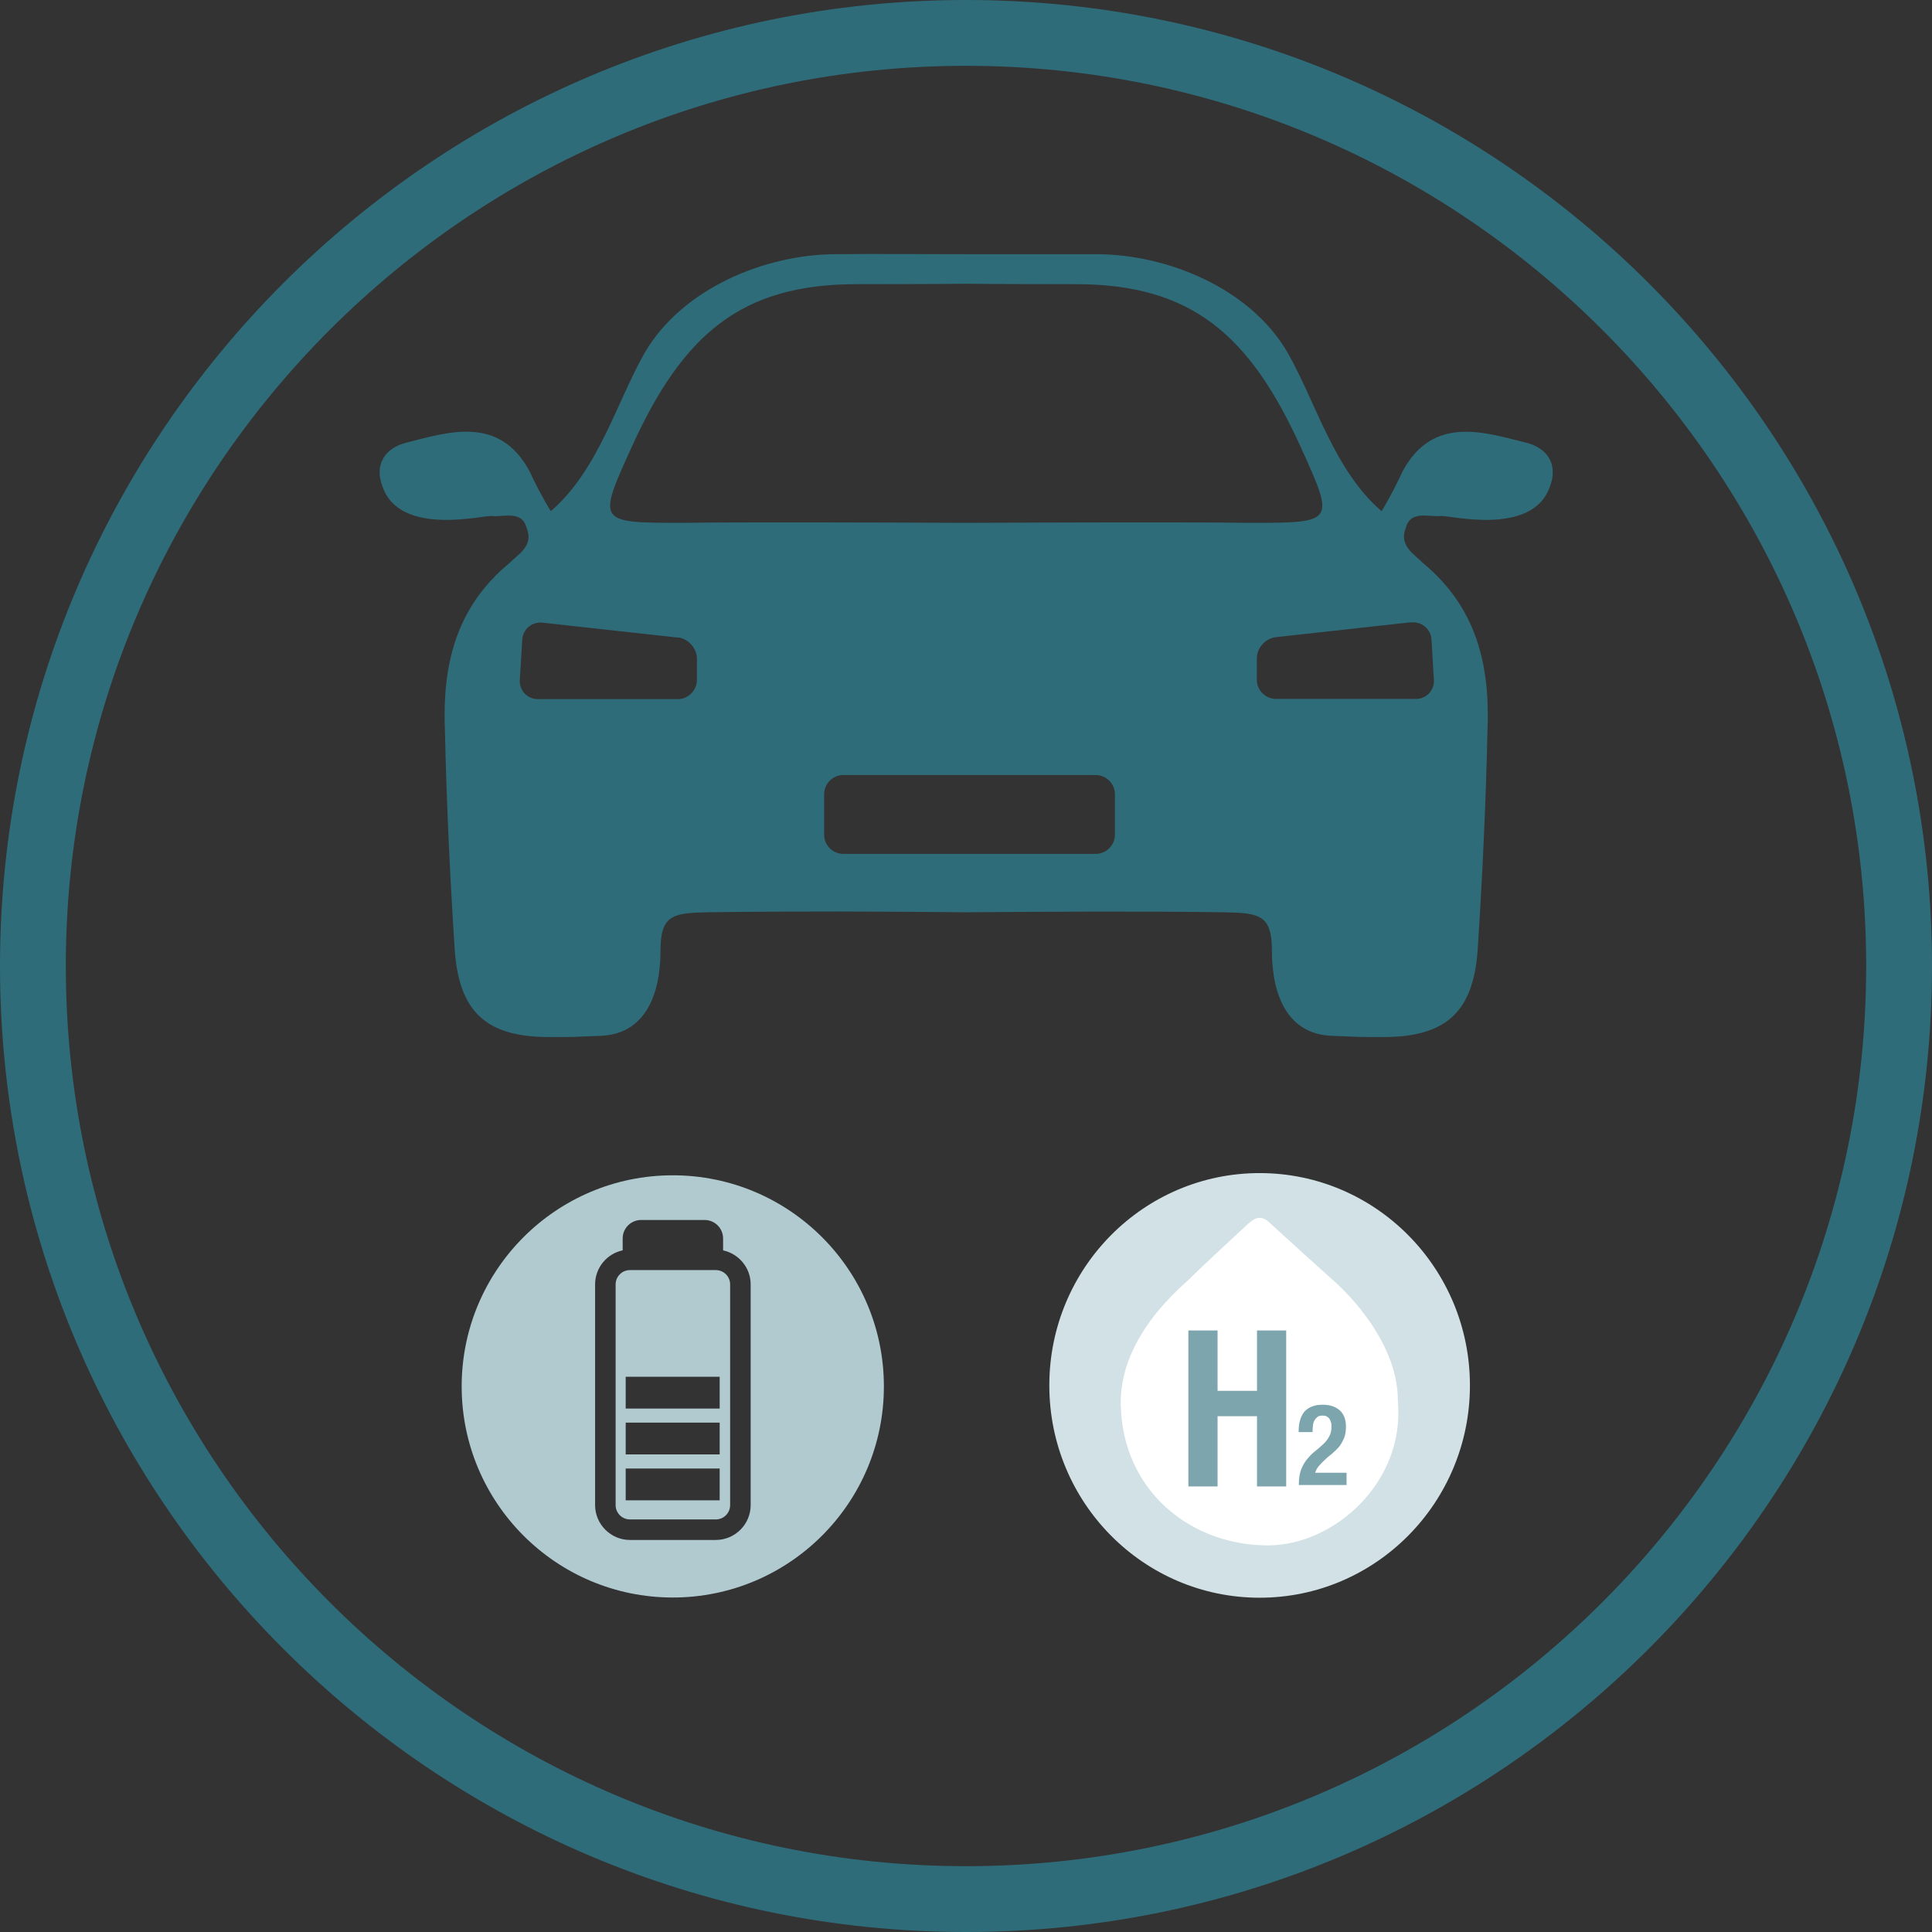
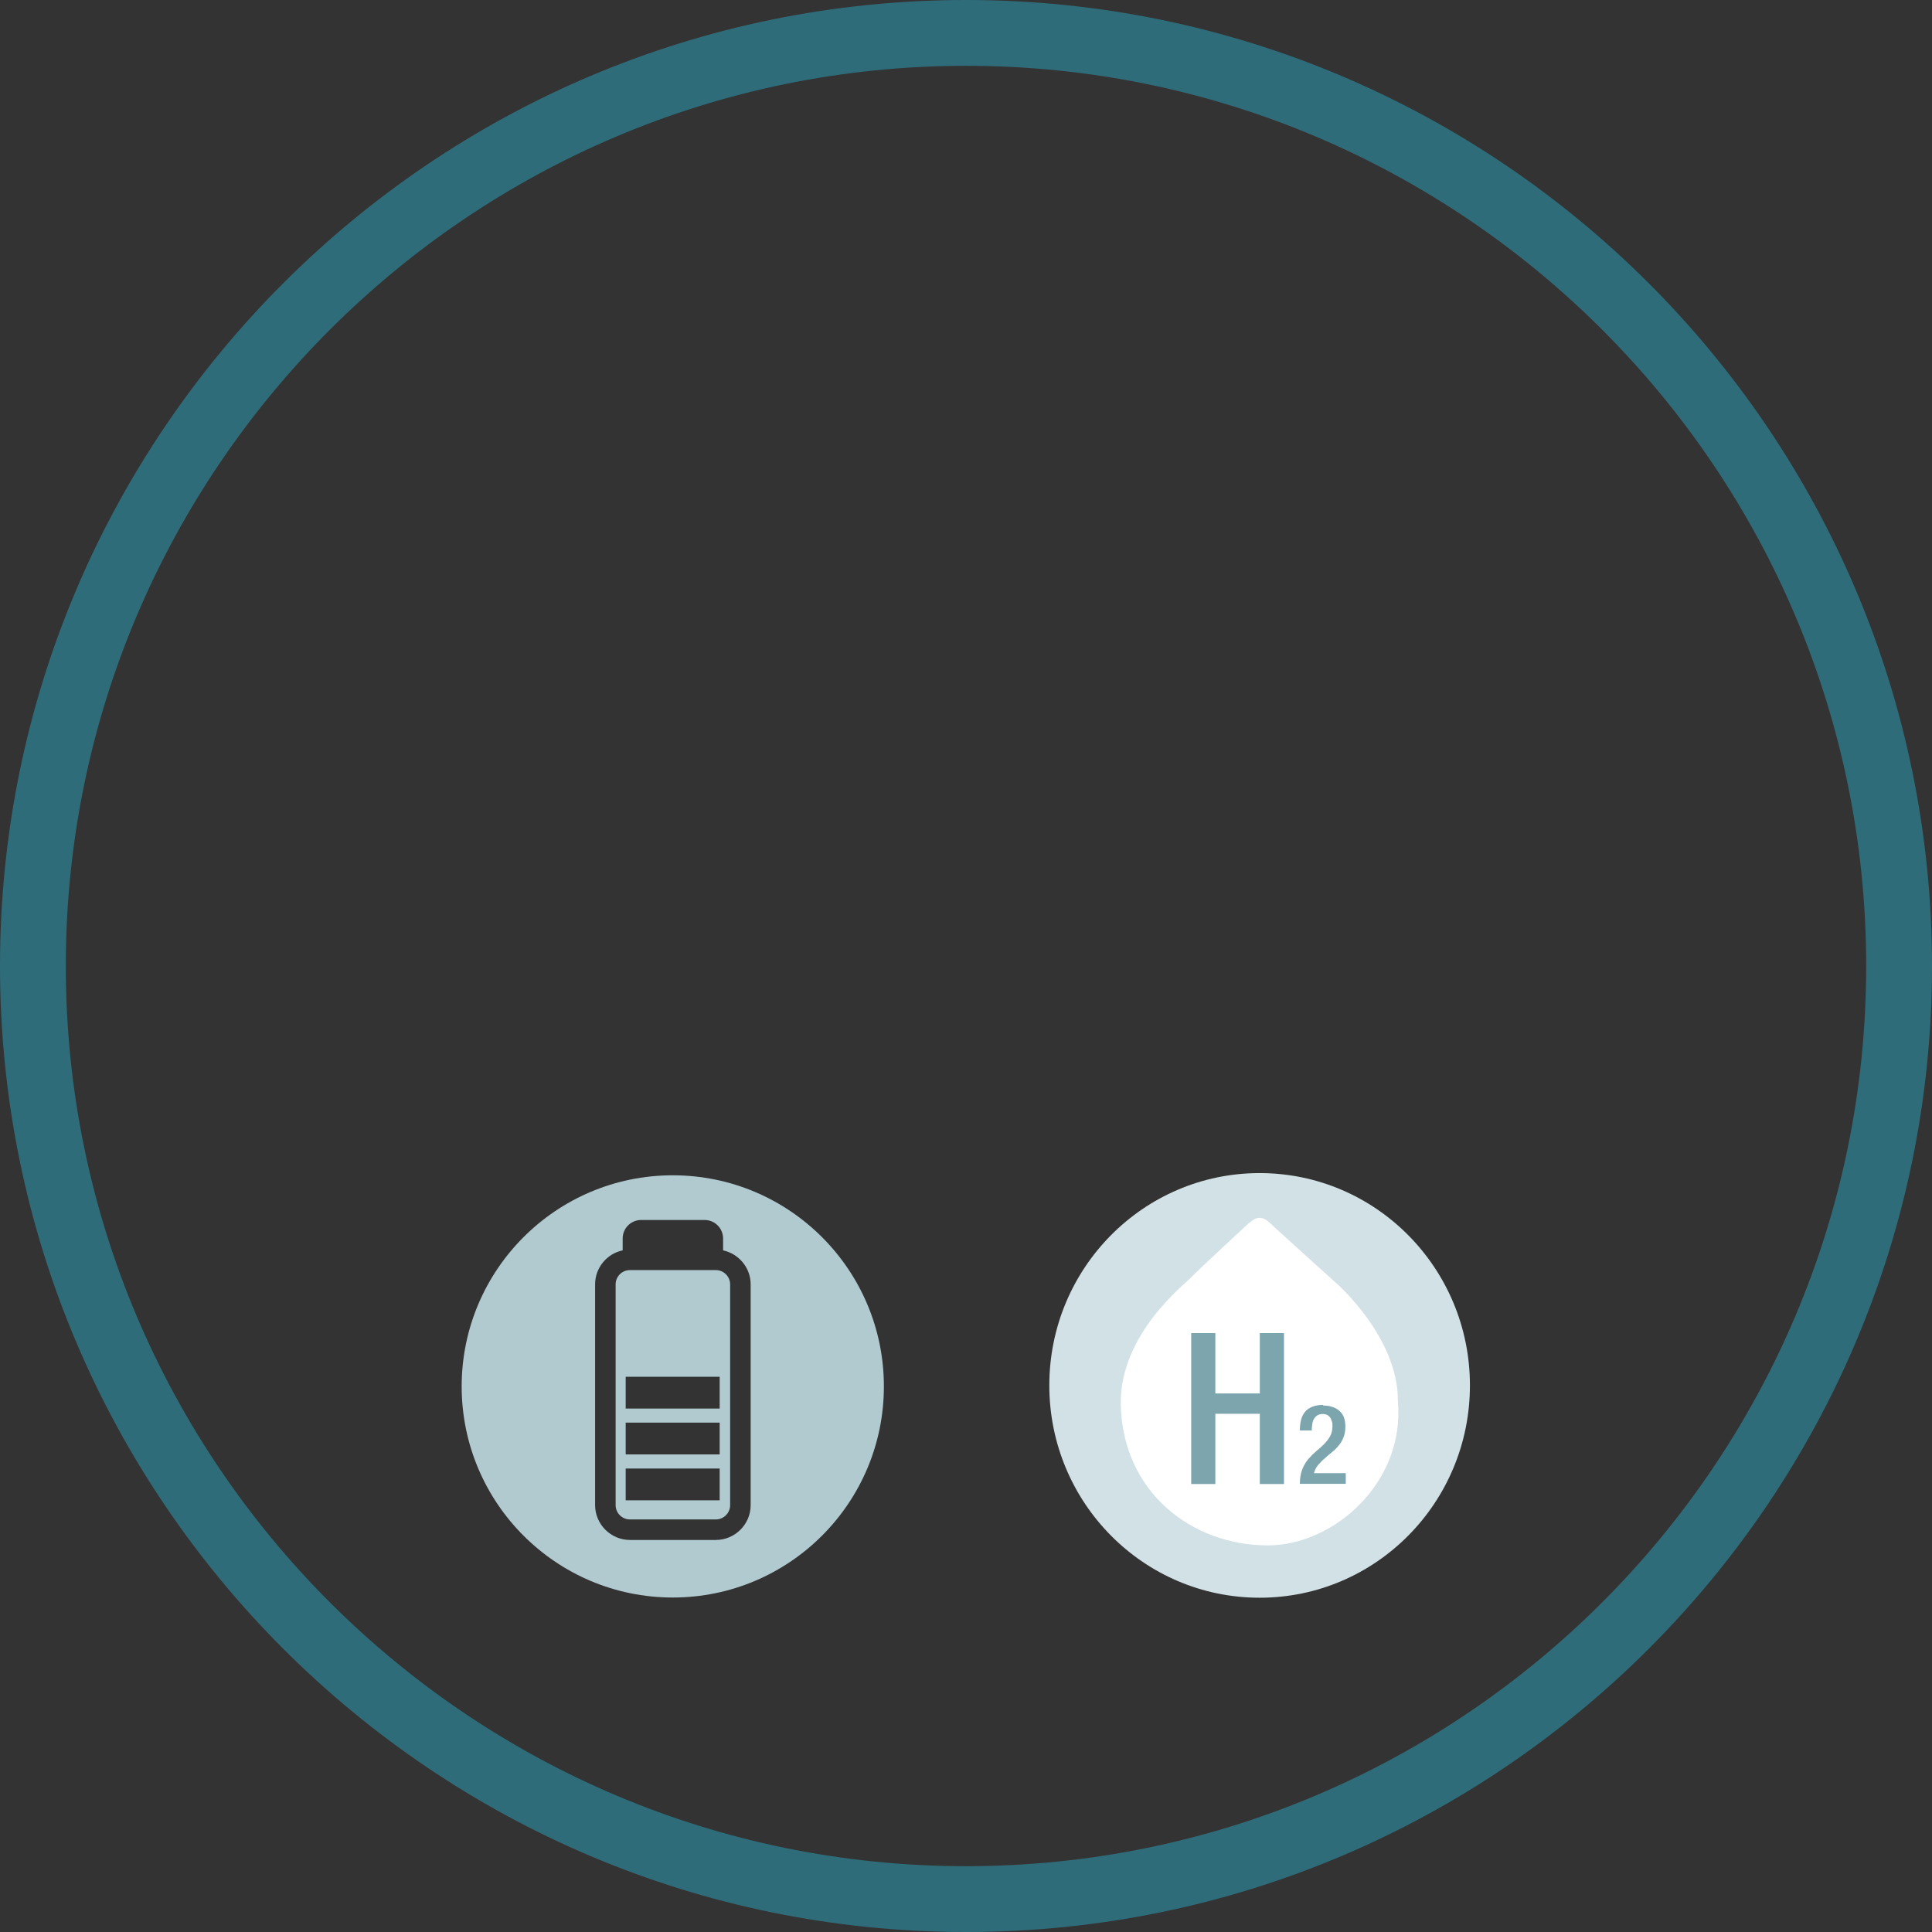
<svg xmlns="http://www.w3.org/2000/svg" id="Ebene_3" viewBox="0 0 96 96">
  <rect x="0" y="0" width="96" height="96" fill="#333333" stroke="none" />
  <defs>
    <style>
      .cls-1 {
        fill: #fff;
      }

      .cls-2 {
        fill: #2f6c7a;
      }

      .cls-3 {
        fill: #7ca5ae;
      }

      .cls-4 {
        fill: #d2e1e5;
      }

      .cls-5 {
        fill: #b1cad0;
      }
    </style>
  </defs>
  <path class="cls-2" d="M48,3.27C23.34,3.27,3.27,23.34,3.27,48s20.06,44.73,44.73,44.73,44.73-20.06,44.73-44.73S72.66,3.27,48,3.27M48,96C21.53,96,0,74.47,0,48S21.53,0,48,0s48,21.53,48,48-21.53,48-48,48" />
-   <path class="cls-2" d="M70.12,30.93c.52-.06.98.33,1.01.85l.12,2c.03.52-.37.95-.9.95h-6.94c-.53,0-.96-.43-.96-.96v-1.05c0-.53.43-1,.95-1.06l6.71-.74ZM61.99,25.98c-2.78-.04-8.92-.02-13.99,0-5.07-.02-11.21-.04-13.99,0-4.34,0-4.34.02-2.63-3.75,2.54-5.61,5.44-8.11,11.18-8.11,2.78,0,4.13-.01,5.45-.02,1.31.01,2.66.02,5.45.02,5.73,0,8.64,2.5,11.18,8.11,1.71,3.77,1.71,3.75-2.63,3.75M33.68,31.67c.52.06.95.54.95,1.06v1.05c0,.53-.43.96-.96.96h-6.94c-.53,0-.93-.43-.9-.95l.12-2c.03-.52.48-.91,1.01-.85l6.71.74ZM40.95,39.47c0-.53.43-.96.96-.96h12.53c.53,0,.96.43.96.96v2c0,.53-.43.96-.96.96h-12.53c-.53,0-.96-.43-.96-.96v-2ZM75.8,21.99c-2.01-.5-4.59-1.38-6.1,1.42-.22.48-.63,1.31-1.05,1.99-2.37-2.04-3.28-5.45-4.67-7.88-1.86-3.2-5.97-4.88-9.49-4.89-1.81,0-4.13,0-6.48,0-2.35,0-4.67-.02-6.48,0-3.52.01-7.62,1.7-9.49,4.89-1.39,2.43-2.3,5.84-4.67,7.88-.43-.69-.84-1.51-1.06-1.99-1.51-2.81-4.09-1.92-6.1-1.42-1.11.27-1.63,1.13-1.19,2.22.88,2.47,5.06,1.37,5.41,1.43.62.06,1.51-.3,1.74.6.37.89-.45,1.32-.86,1.74-2.71,2.25-3.34,5.15-3.2,8.39.08,3.58.25,7.17.48,10.75.2,3.18,1.59,4.41,4.69,4.41,1.53,0,.92,0,2.56-.06,2.18-.08,2.98-1.98,2.98-4.24,0-1.79.63-1.87,2.43-1.9,4.22-.06,8.46-.04,12.7,0h0s.04,0,.06,0c.02,0,.04,0,.06,0h0c4.24-.03,8.48-.06,12.7,0,1.79.03,2.43.11,2.43,1.9,0,2.26.8,4.16,2.98,4.24,1.64.06,1.03.06,2.56.06,3.11,0,4.49-1.24,4.69-4.41.23-3.58.4-7.17.48-10.75.14-3.24-.49-6.14-3.2-8.39-.4-.42-1.22-.85-.86-1.74.23-.9,1.12-.54,1.74-.6.35-.06,4.53,1.04,5.41-1.43.44-1.1-.08-1.95-1.19-2.22" />
  <g>
    <path class="cls-5" d="M33.43,58.4c-5.79,0-10.49,4.7-10.49,10.49s4.7,10.49,10.49,10.49,10.49-4.7,10.49-10.49-4.7-10.49-10.49-10.49ZM37.3,74.79c0,.95-.78,1.73-1.73,1.73h-4.27c-.95,0-1.73-.78-1.73-1.73v-10.97c0-.83.59-1.53,1.37-1.69v-.59c0-.51.41-.92.92-.92h3.15c.51,0,.92.41.92.92v.59c.78.17,1.37.86,1.37,1.69v10.97Z" />
    <path class="cls-5" d="M35.57,63.11h-4.27c-.39,0-.71.32-.71.71v10.97c0,.39.32.71.71.71h4.27c.39,0,.71-.32.71-.71v-10.97c0-.39-.32-.71-.71-.71ZM35.76,74.55h-4.67v-1.58h4.67v1.58ZM35.76,72.27h-4.67v-1.58h4.67v1.58ZM35.76,69.99h-4.67v-1.58h4.67v1.58Z" />
  </g>
  <g>
    <ellipse class="cls-4" cx="62.59" cy="68.84" rx="10.45" ry="10.55" />
    <g>
      <path class="cls-1" d="M62.09,60.75c.15-.1.48-.48.99,0s3.31,3,3.31,3c0,0,3.1,2.69,3.07,5.88.36,4.04-3.19,7.16-6.46,7.16-3.82,0-7.22-2.69-7.31-6.99-.07-3.51,3.22-6.02,3.48-6.31s2.9-2.73,2.9-2.73Z" />
      <g>
        <g>
          <path class="cls-3" d="M60.39,66.24v3h2.21v-3h1.2v7.5h-1.2v-3.49h-2.21v3.49h-1.2v-7.5h1.2Z" />
-           <path class="cls-3" d="M63.91,73.86h-1.45v-3.49h-1.96v3.49h-1.45v-7.75h1.45v3h1.96v-3h1.45v7.75ZM62.72,73.61h.95v-7.25h-.95v3h-2.46v-3h-.95v7.25h.95v-3.49h2.46v3.49Z" />
        </g>
        <g>
          <path class="cls-3" d="M65.75,69.84c.33,0,.6.09.8.26.2.17.3.43.3.78,0,.22-.03.4-.1.56-.06.16-.15.29-.25.41-.1.12-.21.23-.33.32-.12.1-.24.2-.35.3-.12.1-.22.21-.32.32-.1.12-.17.25-.21.41h1.58v.53h-2.28c0-.28.04-.52.12-.72.08-.2.18-.37.3-.51.12-.14.25-.27.39-.39.14-.11.27-.23.39-.35.12-.12.22-.25.3-.39.08-.14.12-.31.12-.51,0-.08,0-.16-.03-.23-.02-.07-.05-.13-.08-.19-.04-.05-.09-.1-.15-.13s-.13-.05-.22-.05c-.12,0-.22.03-.29.08s-.13.12-.17.2c-.04.08-.06.17-.07.26-.01.1-.02.19-.02.28h-.59c0-.19.02-.37.06-.53.04-.16.11-.29.2-.4.09-.11.21-.19.36-.25.15-.06.32-.09.53-.09Z" />
-           <path class="cls-3" d="M66.92,73.79h-2.38v-.05c0-.29.04-.54.12-.74.08-.2.19-.38.31-.52.12-.14.25-.28.4-.39.14-.11.27-.23.39-.34.12-.11.22-.24.29-.38.08-.13.11-.3.11-.49,0-.07,0-.15-.03-.22-.02-.07-.04-.12-.08-.17-.03-.05-.08-.08-.13-.11-.05-.03-.12-.04-.2-.04-.11,0-.2.02-.26.07-.06.05-.11.1-.15.18-.04.07-.06.15-.07.25-.01.1-.02.19-.02.27v.05h-.69v-.05c0-.2.02-.38.07-.54.04-.16.12-.3.21-.42.1-.11.23-.2.38-.26.15-.06.33-.09.54-.09.34,0,.62.09.83.27.21.18.32.46.32.82,0,.22-.03.42-.1.58-.07.16-.15.3-.25.43-.11.12-.22.23-.34.33-.12.1-.24.19-.35.3-.11.1-.22.21-.31.32-.08.09-.14.2-.18.33h1.56v.63ZM64.64,73.69h2.18v-.43h-1.6l.02-.06c.05-.16.12-.31.22-.43.1-.12.2-.23.32-.33.12-.1.24-.2.36-.3.12-.09.23-.2.33-.32.1-.11.18-.25.24-.4.06-.15.09-.33.09-.54,0-.33-.1-.58-.29-.74-.19-.16-.45-.25-.77-.25-.2,0-.37.03-.51.08-.14.05-.25.13-.34.23-.09.1-.15.23-.19.38-.04.14-.06.29-.06.46h.49c0-.08,0-.15.02-.24.01-.1.04-.19.08-.28.04-.09.1-.16.18-.21.08-.06.19-.09.32-.09.1,0,.18.02.25.05.07.03.12.08.17.14.04.06.07.13.09.2.02.08.03.16.03.24,0,.21-.04.39-.13.54-.08.15-.19.28-.31.4-.12.12-.26.24-.4.35-.14.11-.27.24-.39.38-.12.14-.22.31-.29.5-.07.18-.11.4-.12.65Z" />
        </g>
      </g>
    </g>
  </g>
</svg>